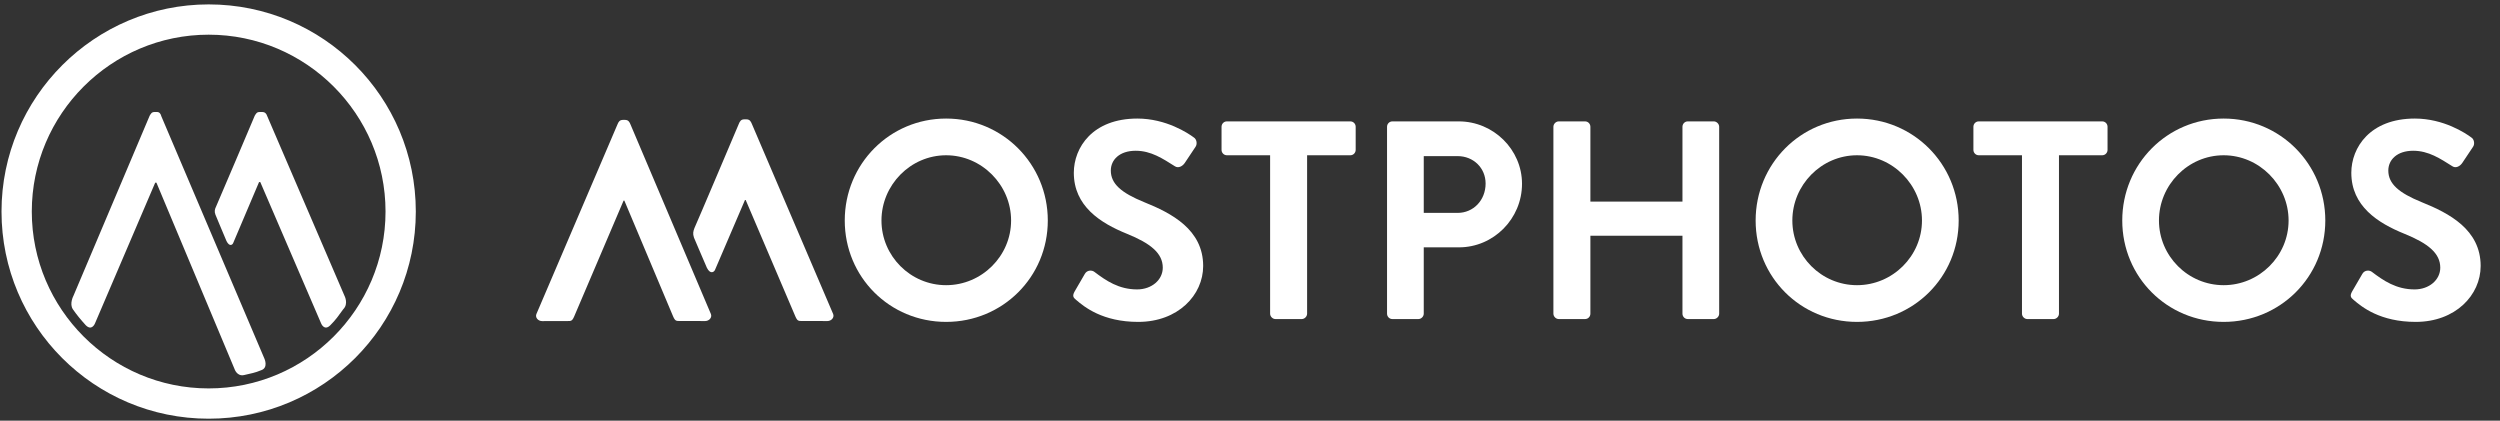
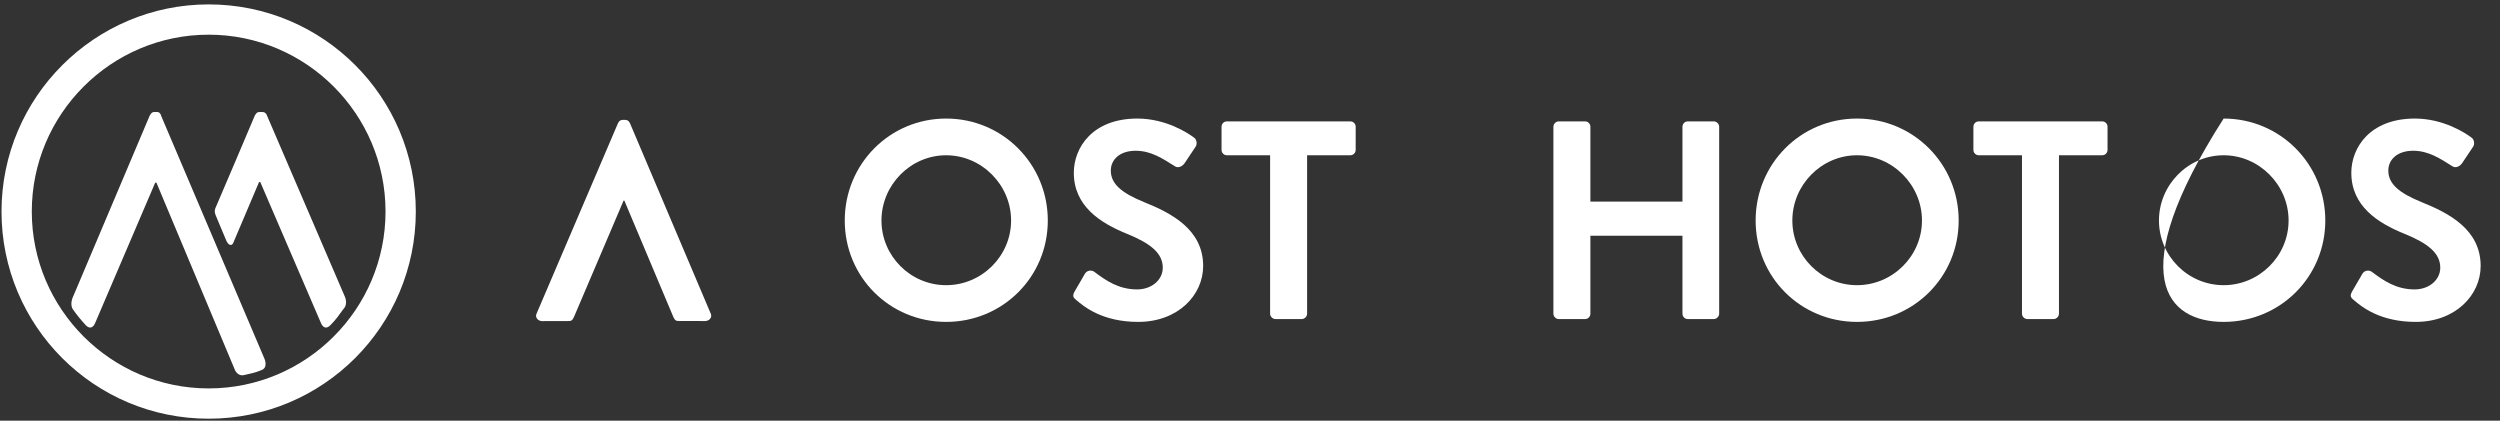
<svg xmlns="http://www.w3.org/2000/svg" xmlns:ns1="http://www.inkscape.org/namespaces/inkscape" xmlns:ns2="http://sodipodi.sourceforge.net/DTD/sodipodi-0.dtd" id="svg2" version="1.1" ns1:version="0.91 r13725" xml:space="preserve" width="208" height="35" viewBox="0 0 208 35" ns2:docname="main_text_logo_full_black.svg" ns1:export-filename="../logo2.html" ns1:export-xdpi="90" ns1:export-ydpi="90">
  <rect x="0" y="0" width="208" height="35" fill="#333333" stroke="none" />
  <defs id="defs6" />
  <ns2:namedview pagecolor="#ffffff" bordercolor="#666666" borderopacity="../1-2.html" objecttolerance="10" gridtolerance="10" guidetolerance="10" ns1:pageopacity="../0.html" ns1:pageshadow="../2.html" ns1:window-width="1827" ns1:window-height="996" id="namedview4" showgrid="false" ns1:zoom="5.7259615" ns1:cx="104" ns1:cy="17.5" ns1:window-x="544" ns1:window-y="313" ns1:window-maximized="../0.html" ns1:current-layer="g3" fit-margin-top="../0.html" fit-margin-left="../0.html" fit-margin-right="../0.html" fit-margin-bottom="../0.html" />
  <g id="g10" ns1:groupmode="layer" ns1:label="ink_ext_XXXXXX" transform="matrix(1.25,0,0,-1.25,-12.125,37.234)">
    <g id="g12" transform="matrix(0.047,0,0,0.047,45.379,8.362)" style="fill:#ffffff;fill-opacity:1" ns1:export-filename="../logo2.html" ns1:export-xdpi="102.40501" ns1:export-ydpi="102.40501">
      <path d="m 580.762,51.992 c -50.391,0 -91.582,41.199 -91.582,91.594 0,50.391 41.191,92.383 91.582,92.383 50.39,0 91.988,-41.992 91.988,-92.383 0,-50.395 -41.598,-91.594 -91.988,-91.594 z m 0,235.969 c -79.985,0 -143.574,-64.395 -143.574,-144.375 C 437.188,63.594 500.777,0 580.762,0 c 79.984,0 143.972,63.594 143.972,143.586 0,79.98 -63.988,144.375 -143.972,144.375" style="fill:#ffffff;fill-opacity:1;fill-rule:nonzero;stroke:none" id="path14" ns1:connector-curvature="../0.html" />
      <path d="m 861.168,169.578 c -32.395,13.195 -47.191,26 -47.191,44.785 0,15.207 12.394,28 35.195,28 21.996,0 38.387,-11.199 55.594,-21.992 4.797,-3.203 10.793,0 13.996,4.797 l 15.191,22.793 c 2.805,4.004 1.606,10.801 -2.39,13.203 -8.008,5.996 -39.2,26.797 -79.997,26.797 -63.586,0 -89.984,-41.191 -89.984,-76.789 0,-47.195 37.598,-71.192 75.191,-86.387 33.594,-13.601 50.786,-27.598 50.786,-48 0,-17.195 -15.59,-30.789 -36.387,-30.789 -25.996,0 -43.992,12.402 -60.391,24.797 -3.601,2.801 -10.398,2.801 -13.597,-2.797 L 762.781,43.191 c -3.597,-6.394 -1.996,-8.797 2.004,-11.992 C 776.383,21.199 802.379,0 852.77,0 c 56.39,0 91.988,37.996 91.988,79.188 0,51.593 -44.797,74.79 -83.59,90.391" style="fill:#ffffff;fill-opacity:1;fill-rule:nonzero;stroke:none" id="path16" ns1:connector-curvature="../0.html" />
      <path d="m 1153.14,283.957 -174.761,0 c -4.395,0 -7.598,-3.594 -7.598,-7.598 l 0,-32.793 c 0,-4.003 3.203,-7.597 7.598,-7.597 l 61.191,0 0,-224.367 c 0,-3.996 3.6,-7.598 7.59,-7.598 l 37.2,0 c 3.99,0 7.59,3.602 7.59,7.598 l 0,224.367 61.19,0 c 4.41,0 7.6,3.594 7.6,7.597 l 0,32.793 c 0,4.004 -3.19,7.598 -7.6,7.598" style="fill:#ffffff;fill-opacity:1;fill-rule:nonzero;stroke:none" id="path18" ns1:connector-curvature="../0.html" />
-       <path d="m 1305.15,154.375 -48,0 0,80.391 48,0 c 22.38,0 39.59,-16.797 39.59,-38.797 0,-23.598 -17.21,-41.594 -39.59,-41.594 z m 1.59,129.582 -93.98,0 c -4.4,0 -7.6,-3.594 -7.6,-7.598 l 0,-264.757 c 0,-3.996 3.2,-7.598 7.6,-7.598 l 36.8,0 c 4,0 7.59,3.602 7.59,7.598 l 0,93.984 49.99,0 c 48.79,0 89.17,40.391 89.17,89.992 0,48.387 -40.38,88.379 -89.57,88.379" style="fill:#ffffff;fill-opacity:1;fill-rule:nonzero;stroke:none" id="path20" ns1:connector-curvature="../0.html" />
      <path d="m 1667.91,283.957 -36.8,0 c -4.4,0 -7.59,-3.594 -7.59,-7.598 l 0,-105.976 -130.39,0 0,105.976 c 0,4.004 -3.2,7.598 -7.59,7.598 l -37.2,0 c -4,0 -7.59,-3.594 -7.59,-7.598 l 0,-264.757 c 0,-3.996 3.59,-7.598 7.59,-7.598 l 37.2,0 c 4.39,0 7.59,3.602 7.59,7.598 l 0,110.378 130.39,0 0,-110.378 c 0,-3.996 3.19,-7.598 7.59,-7.598 l 36.8,0 c 3.99,0 7.6,3.602 7.6,7.598 l 0,264.757 c 0,4.004 -3.61,7.598 -7.6,7.598" style="fill:#ffffff;fill-opacity:1;fill-rule:nonzero;stroke:none" id="path22" ns1:connector-curvature="../0.html" />
      <path d="m 1870.72,51.992 c -50.39,0 -91.58,41.199 -91.58,91.594 0,50.391 41.19,92.383 91.58,92.383 50.39,0 91.99,-41.992 91.99,-92.383 0,-50.395 -41.6,-91.594 -91.99,-91.594 z m 0,235.969 c -79.99,0 -143.57,-64.395 -143.57,-144.375 C 1727.15,63.594 1790.73,0 1870.72,0 c 79.98,0 143.97,63.594 143.97,143.586 0,79.98 -63.99,144.375 -143.97,144.375" style="fill:#ffffff;fill-opacity:1;fill-rule:nonzero;stroke:none" id="path24" ns1:connector-curvature="../0.html" />
      <path d="m 2217.91,283.957 -174.77,0 c -4.39,0 -7.59,-3.594 -7.59,-7.598 l 0,-32.793 c 0,-4.003 3.2,-7.597 7.59,-7.597 l 61.2,0 0,-224.367 c 0,-3.996 3.59,-7.598 7.59,-7.598 l 37.19,0 c 4.01,0 7.6,3.602 7.6,7.598 l 0,224.367 61.19,0 c 4.4,0 7.6,3.594 7.6,7.597 l 0,32.793 c 0,4.004 -3.2,7.598 -7.6,7.598" style="fill:#ffffff;fill-opacity:1;fill-rule:nonzero;stroke:none" id="path26" ns1:connector-curvature="../0.html" />
-       <path d="m 2389.92,51.992 c -50.39,0 -91.59,41.199 -91.59,91.594 0,50.391 41.2,92.383 91.59,92.383 50.39,0 91.98,-41.992 91.98,-92.383 0,-50.395 -41.59,-91.594 -91.98,-91.594 z m 0,235.969 c -79.99,0 -143.57,-64.395 -143.57,-144.375 C 2246.35,63.594 2309.93,0 2389.92,0 c 79.98,0 143.98,63.594 143.98,143.586 0,79.98 -64,144.375 -143.98,144.375" style="fill:#ffffff;fill-opacity:1;fill-rule:nonzero;stroke:none" id="path28" ns1:connector-curvature="../0.html" />
+       <path d="m 2389.92,51.992 c -50.39,0 -91.59,41.199 -91.59,91.594 0,50.391 41.2,92.383 91.59,92.383 50.39,0 91.98,-41.992 91.98,-92.383 0,-50.395 -41.59,-91.594 -91.98,-91.594 z m 0,235.969 C 2246.35,63.594 2309.93,0 2389.92,0 c 79.98,0 143.98,63.594 143.98,143.586 0,79.98 -64,144.375 -143.98,144.375" style="fill:#ffffff;fill-opacity:1;fill-rule:nonzero;stroke:none" id="path28" ns1:connector-curvature="../0.html" />
      <path d="m 2670.32,169.578 c -32.39,13.195 -47.19,26 -47.19,44.785 0,15.207 12.4,28 35.19,28 22,0 38.4,-11.199 55.6,-21.992 4.79,-3.203 10.8,0 13.99,4.797 l 15.21,22.793 c 2.79,4.004 1.59,10.801 -2.41,13.203 -8,5.996 -39.2,26.797 -79.99,26.797 -63.58,0 -89.98,-41.191 -89.98,-76.789 0,-47.195 37.59,-71.192 75.19,-86.387 33.59,-13.601 50.79,-27.598 50.79,-48 0,-17.195 -15.6,-30.789 -36.4,-30.789 -25.99,0 -43.99,12.402 -60.39,24.797 -3.59,2.801 -10.39,2.801 -13.59,-2.797 l -14.4,-24.805 c -3.6,-6.394 -2,-8.797 2,-11.992 11.6,-10 37.59,-31.199 87.98,-31.199 56.39,0 91.99,37.996 91.99,79.188 0,51.593 -44.79,74.79 -83.59,90.391" style="fill:#ffffff;fill-opacity:1;fill-rule:nonzero;stroke:none" id="path30" ns1:connector-curvature="../0.html" />
-       <path d="M 420.793,11.086 305.629,280.391 c -1.399,3.488 -3.008,6.457 -7.731,6.457 l -3.003,0 c -4.723,0 -6.332,-2.969 -7.731,-6.457 0,0 -60.902,-143.77 -62.867,-147.578 -1.609,-4.336 -2.598,-7.637 -0.652,-13.45 1.21,-3.308 11.382,-26.328 18.296,-42.715 4.801,-9.605 10.114,-6.152 11.473,-3.055 0.984,2.305 42.465,99.004 42.465,99.004 0.137,0 0.332,0 0.516,0 0.187,0 0.382,0 0.519,0 L 367.273,7.668 c 1.672,-3.52 2.711,-6.562 7.594,-6.359 l 37.754,-0.109 c 5.594,0 10.059,4.953 8.172,9.887" style="fill:#ffffff;fill-opacity:1;fill-rule:nonzero;stroke:none" id="path32" ns1:connector-curvature="../0.html" />
      <path d="M 247.664,11.086 133.754,279.609 c -1.399,3.489 -3.008,6.457 -7.731,6.457 l -3.003,0 c -4.723,0 -6.332,-2.968 -7.731,-6.457 L 0.449,10.996 C -1.441,6.062 3.027,1.113 8.617,1.113 L 46.371,1.223 C 51.254,1.016 52.293,4.062 53.965,7.578 L 124.004,171.816 c 0.137,0 0.332,0 0.516,0 0.187,0 0.382,0 0.519,0 L 194.148,7.668 c 1.672,-3.52 2.711,-6.562 7.594,-6.359 l 37.754,-0.109 c 5.594,0 10.059,4.953 8.168,9.887" style="fill:#ffffff;fill-opacity:1;fill-rule:nonzero;stroke:none" id="path34" ns1:connector-curvature="../0.html" />
    </g>
    <g transform="matrix(0.409,0,0,-0.409,6.206,33.089)" id="g3" style="fill:#ffffff" ns1:export-filename="../logo2.html" ns1:export-xdpi="102.40501" ns1:export-ydpi="102.40501">
      <path style="fill:#ffffff" ns1:connector-curvature="../0.html" d="M 42.5,76.211 C 23.87,76.211 8.789,61.13 8.789,42.5 8.789,23.87 23.969,8.789 42.5,8.789 61.13,8.789 76.211,23.87 76.211,42.5 76.211,61.13 61.13,76.211 42.5,76.211 Z m 0,-62.494 C 26.63,13.717 13.717,26.63 13.717,42.5 13.717,58.37 26.63,71.283 42.5,71.283 58.37,71.283 71.283,58.37 71.283,42.5 71.283,26.63 58.37,13.717 42.5,13.717 Z" id="path5" />
      <path style="fill:#ffffff" ns1:connector-curvature="../0.html" d="m 34.1,26.3 -0.2,0 -0.2,0 c -0.5,0 -0.6,0.3 -0.8,0.6 L 20.5,56.2 c 0,0 -0.7,1.3 -0.1,2.2 0.7,1 1.2,1.6 2.1,2.6 1,1 1.5,-0.3 1.5,-0.3 l 9.8,-22.9 c 0,0 0,0 0.1,0 0,0 0,0 0.1,0 l 12.7,30.3 c 0,0 0.4,1.3 1.6,1 1.2,-0.3 1.6,-0.3 2.8,-0.8 1.1,-0.4 0.5,-1.8 0.5,-1.8 L 34.8,27 c -0.1,-0.4 -0.3,-0.7 -0.7,-0.7 z" id="path7" />
      <path style="fill:#ffffff" ns1:connector-curvature="../0.html" d="M 64.6,56.2 52,26.9 c -0.1,-0.3 -0.3,-0.6 -0.8,-0.6 l -0.2,0 -0.2,0 c -0.5,0 -0.6,0.3 -0.8,0.6 0,0 -6.1,14.4 -6.3,14.8 -0.2,0.4 -0.3,0.8 -0.1,1.3 0.1,0.3 1.1,2.6 1.8,4.3 0.5,1 1,0.6 1.1,0.3 0.1,-0.2 4.2,-9.9 4.2,-9.9 0,0 0,0 0.1,0 0,0 0,0 0.1,0 l 9.9,23 c 0,0 0.5,1.3 1.5,0.3 0.9,-0.9 1.3,-1.5 2.1,-2.6 0.9,-0.9 0.2,-2.2 0.2,-2.2 z" id="path9" />
    </g>
  </g>
</svg>